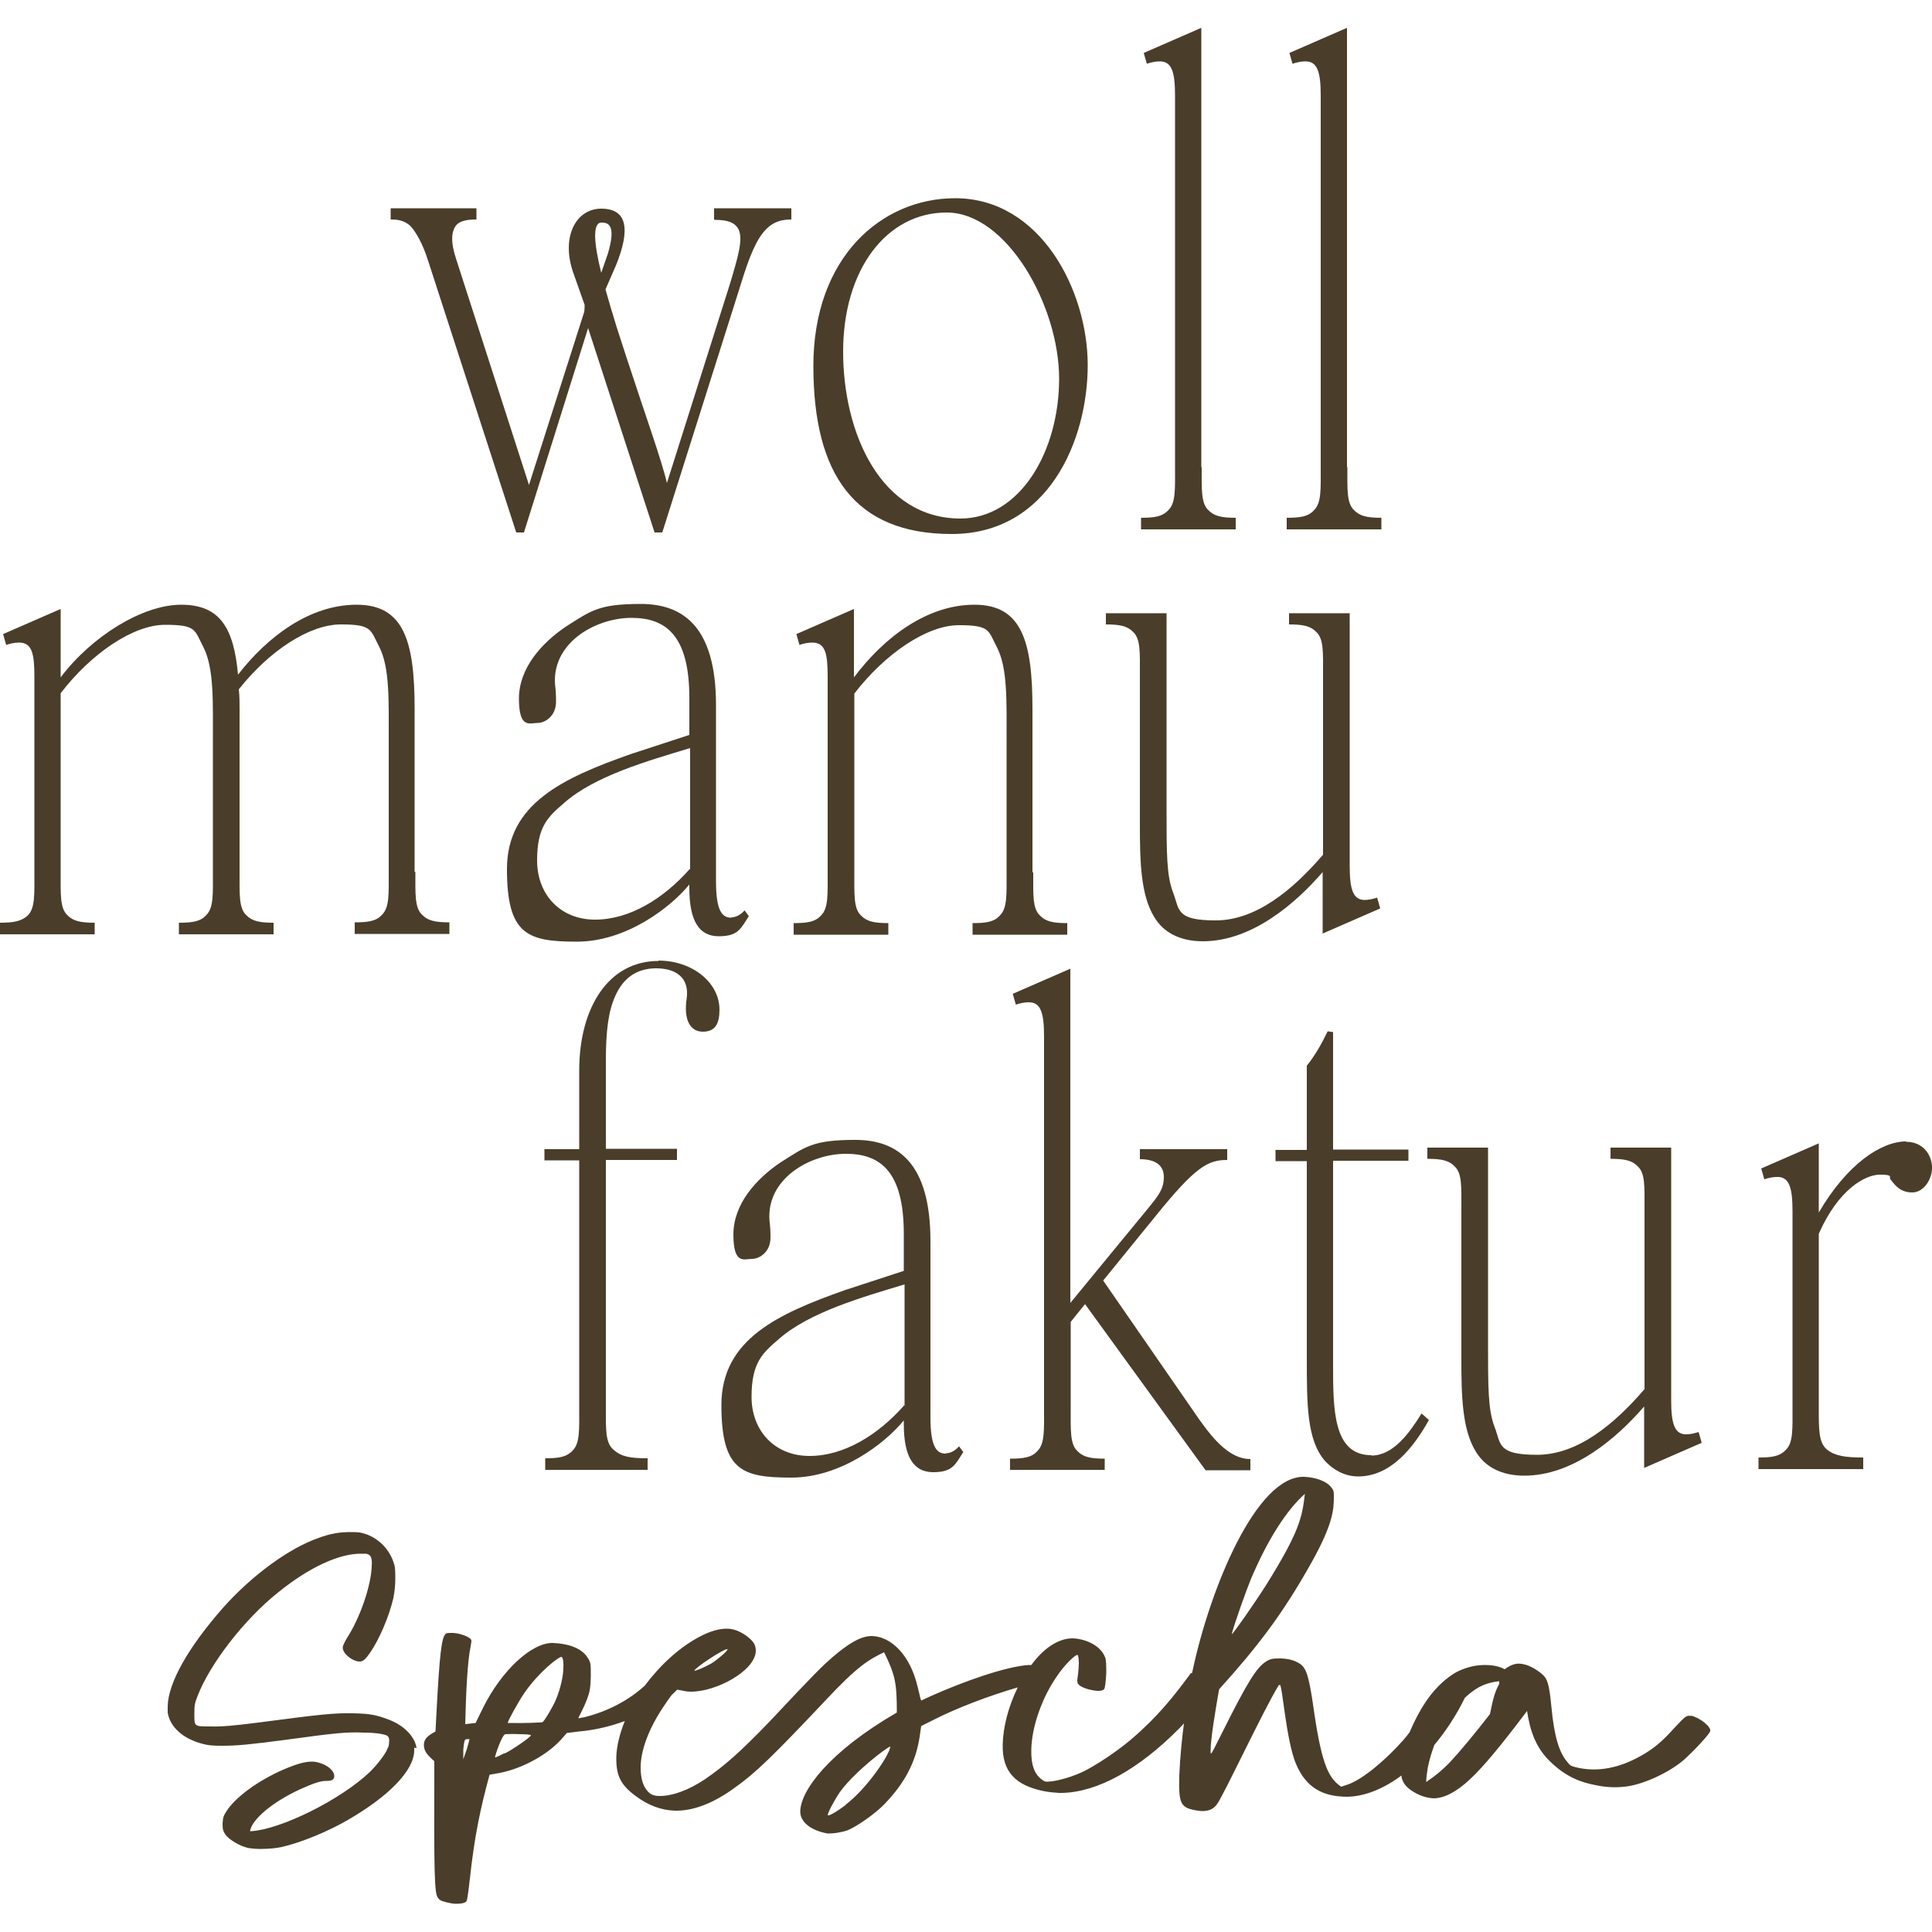
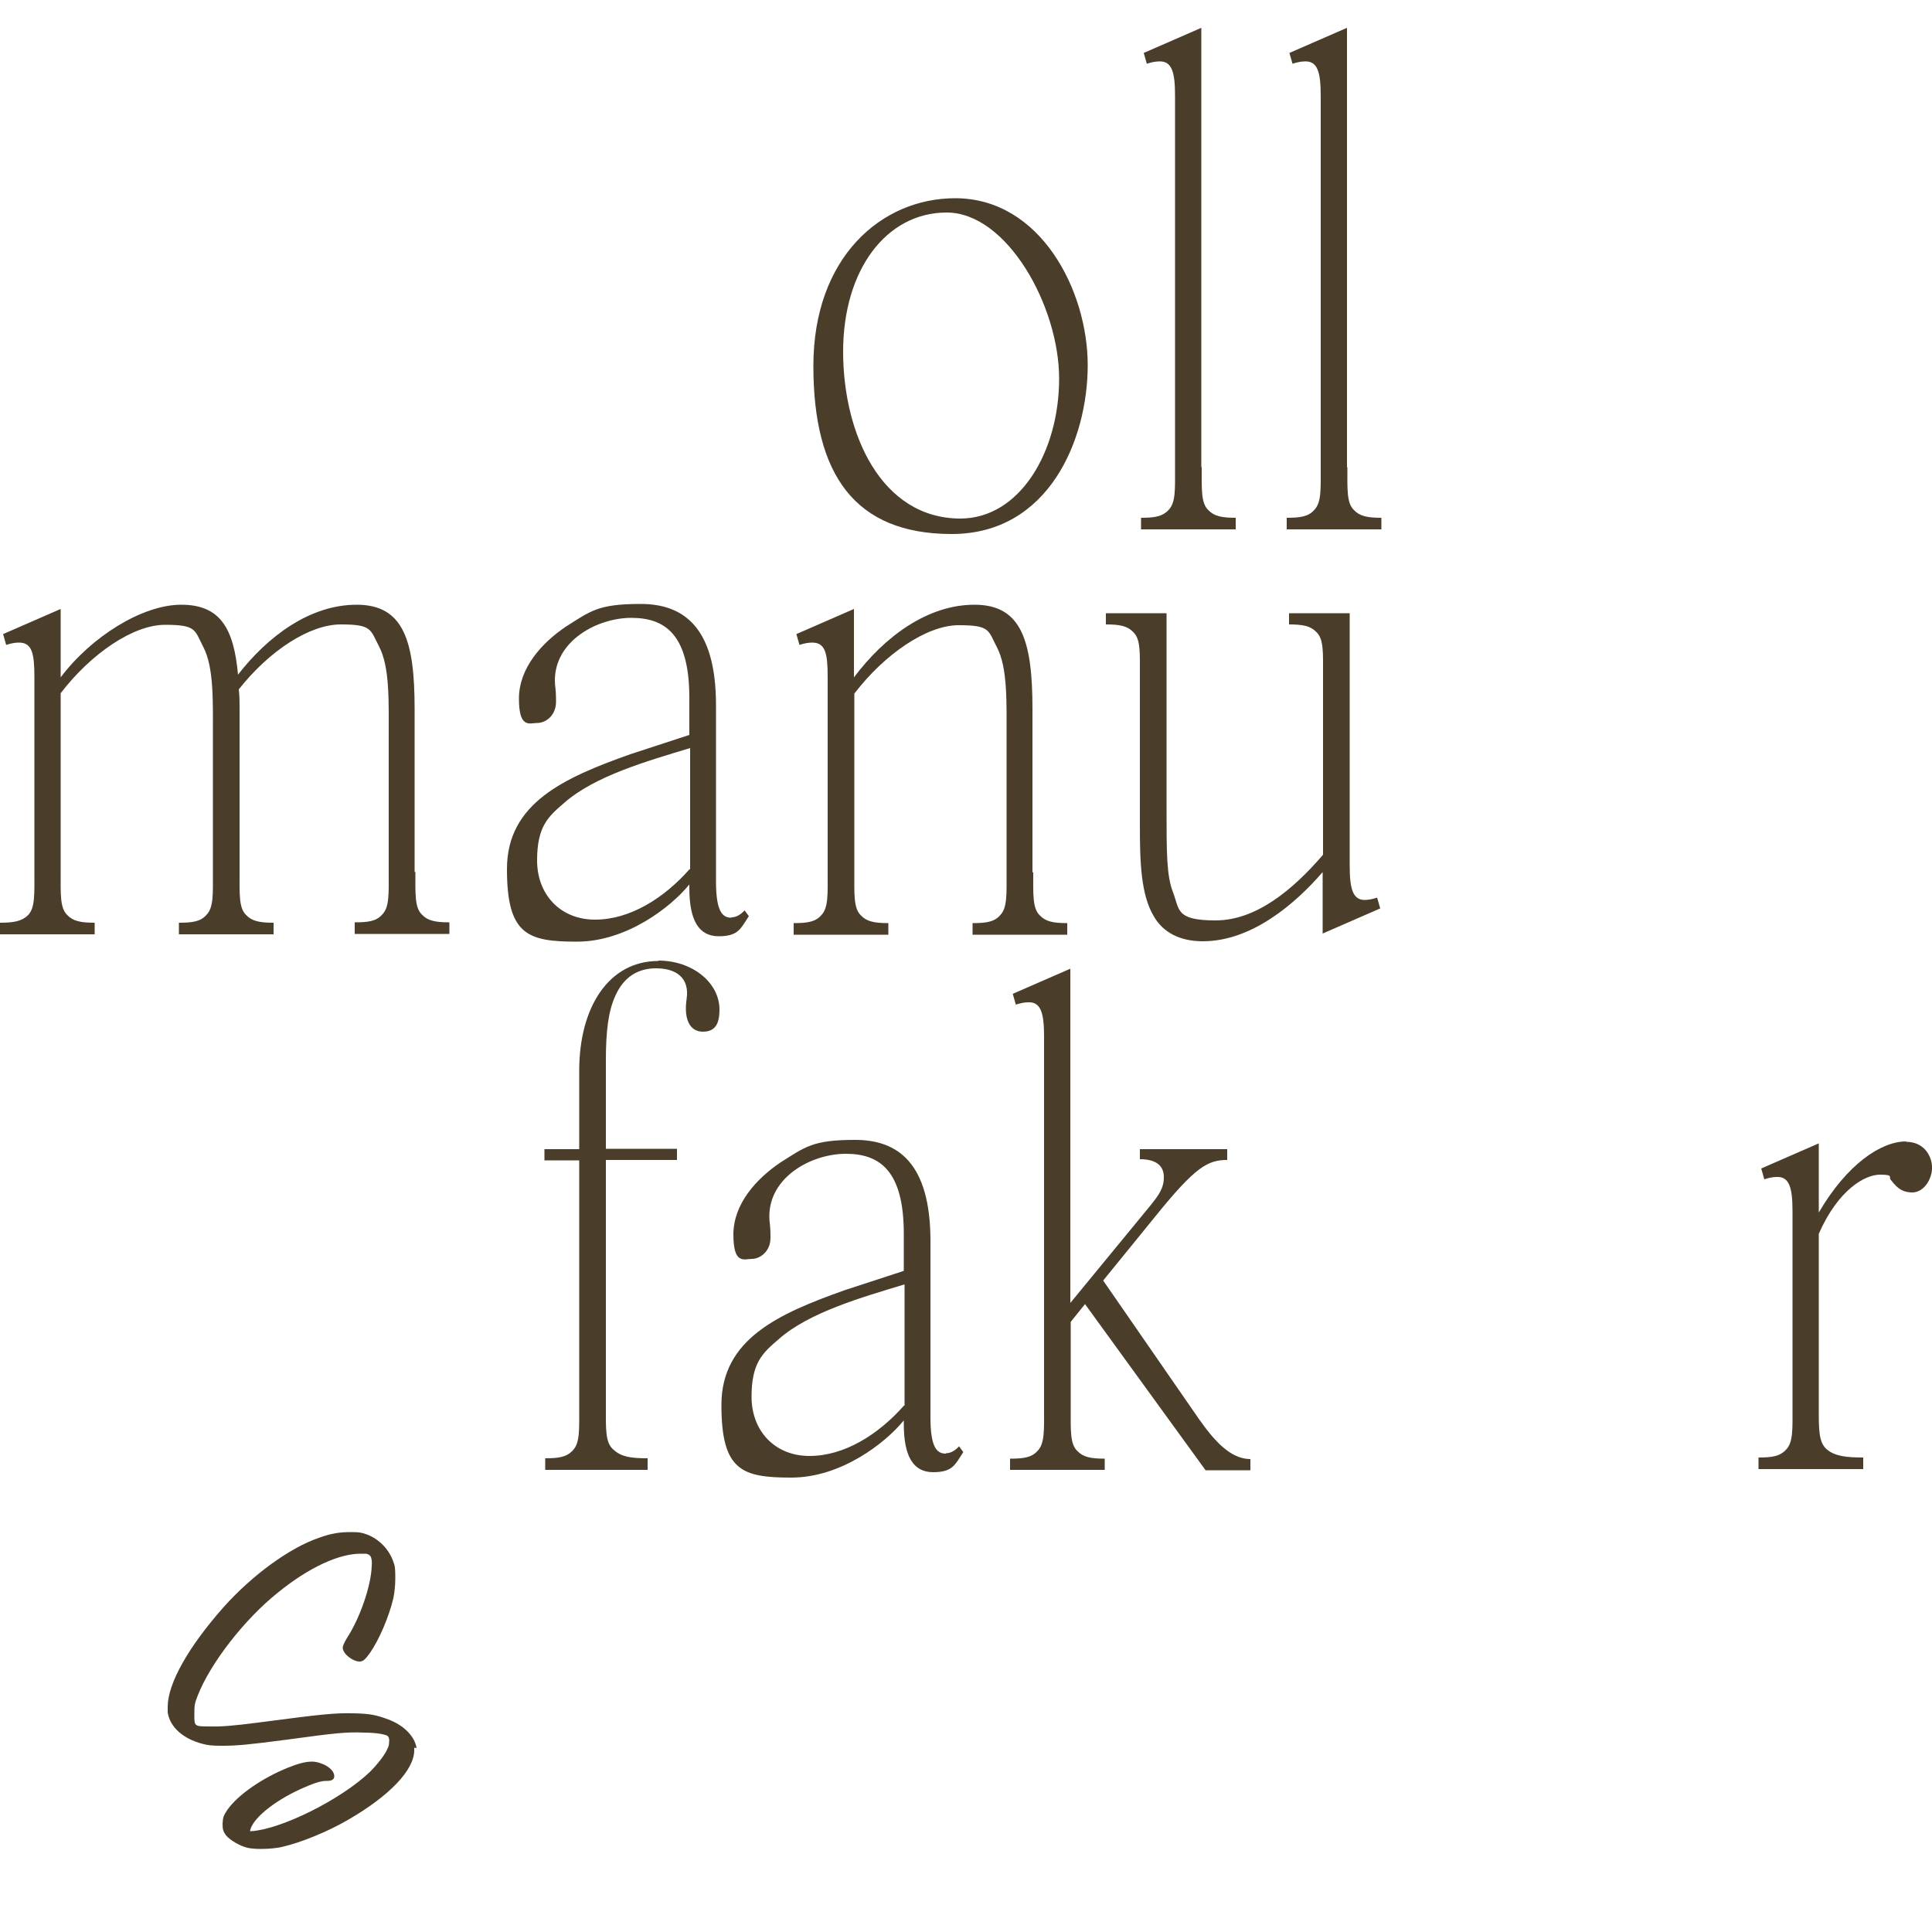
<svg xmlns="http://www.w3.org/2000/svg" id="Ebene_1" baseProfile="tiny" version="1.2" viewBox="0 0 500 500">
-   <path d="M155.6,57.6c1.7,0,4,.4,1.7,8.1l-1.7,4.9c-1.9-7.6-2.3-12.9,0-13M185,56.9c3.4,0,5.3.7,6.2,2.6,1.1,2.6-.2,7-2.3,14l-16.3,51.5c-1.3-5.7-6-18.8-10.3-32l-2.6-8c-1.1-3.5-2.1-6.9-3-10.1l2.7-6.2c3.9-9.6,2.8-14.7-3.8-14.7s-10.5,7.4-7.2,16.7c.4,1.1,1.6,4.5,2.9,8.2,0,1.1-.1,1.8-.1,1.8l-14.3,44.8-18.8-58.3c-1.6-4.8-1.2-7.2-.2-8.7,1.2-1.7,4.2-1.7,5.4-1.7v-2.9h-22.2v2.9c1.2,0,3.6,0,5.4,2,1.1,1.3,2.9,4.2,4.3,8.7l22.8,70.3h2l16.6-52.9,17.2,52.9h2l20.5-64.8c2-6.5,3.9-11.3,6.5-13.8,1.7-1.7,3.7-2.4,6.4-2.4v-2.9h-20v2.9Z" fill="#4a3e2a" />
  <path d="M248.6,134.2c-20.6,0-30.4-22-30.4-43.2s11.2-36,26.8-36,29.1,24.2,29.1,43-10.1,36.2-25.6,36.2M247.2,51.3c-19.1,0-36.7,15.3-36.7,43.4s10.7,43.5,35.8,43.5,35.2-24.4,35.2-43.7-12.2-43.2-34.3-43.2" fill="#4a3e2a" />
  <path d="M310.9,120.9V7.2l-14.9,6.5.8,2.8c1.2-.4,2.3-.6,3.1-.6,3.4-.2,4.2,2.8,4.2,8.9v96.1c0,5.7.2,9.2-1.7,11.1-1.6,1.7-3.6,2-7.1,2v3h24.5v-3c-3.6,0-5.6-.4-7.1-2-1.9-1.8-1.7-5.4-1.7-11.1" fill="#4a3e2a" />
  <path d="M348.6,120.9V7.2l-14.9,6.5.8,2.8c1.2-.4,2.3-.6,3.1-.6,3.4-.2,4.2,2.8,4.2,8.9v96.1c0,5.7.2,9.2-1.7,11.1-1.5,1.7-3.6,2-7.1,2v3h24.5v-3c-3.6,0-5.6-.4-7.1-2-1.9-1.8-1.7-5.4-1.7-11.1" fill="#4a3e2a" />
  <path d="M107.3,225.7v-42.3c0-17.5-2.8-26.9-15-26.9s-23.1,8.3-30.7,18.1c-1.1-12-4.6-18.1-14.7-18.1s-23.3,8.3-31.2,18.8v-17.7l-14.9,6.5.8,2.8c1.2-.4,2.3-.6,3.3-.6,3.4,0,4,2.8,4,8.9v50.6c0,5.7.2,9.2-1.7,11.1C5.6,238.4,3.6,238.8,0,238.8v3h24.5v-3c-3.6,0-5.6-.4-7.1-2-1.9-1.8-1.7-5.4-1.7-11.1v-46.3c7.9-10.3,18.8-17.7,27-17.7s7.6,1.3,9.9,5.7c2.8,5.4,2.5,14,2.5,24.4v33.9c0,5.7.2,9.2-1.7,11.1-1.5,1.7-3.6,2-7.1,2v3h24.5v-3c-3.6,0-5.6-.4-7.1-2-1.9-1.8-1.7-5.4-1.7-11.1v-42.3c0-1.7,0-3.3-.2-5,7.9-10,18.3-16.8,26.4-16.8s7.6,1.3,9.9,5.7c2.8,5.4,2.5,14,2.5,24.4v33.9c0,5.7.2,9.2-1.7,11.1-1.5,1.7-3.6,2-7.1,2v3h24.5v-3c-3.6,0-5.6-.4-7.1-2-1.9-1.8-1.7-5.4-1.7-11.1" fill="#4a3e2a" />
  <path d="M178.5,224.9c-6.7,7.6-15.5,13.1-24.5,13.1s-15-6.5-15-15.3,2.8-11.3,7-14.9c7.9-7,21.7-10.9,32.6-14.2v31.4ZM189.3,237.5c-2.3,0-4-1.5-4-9.4v-45.6c0-20.3-8.5-26.2-19.5-26.2s-12.9,1.8-19.4,5.9c-6.2,4.2-12.1,10.7-12.1,18.6s2.8,6.3,4.8,6.3,4.8-1.8,4.8-5.5-.3-3.7-.3-5.5c0-10.3,11-16.2,19.8-16.2s15,4.4,15,20.7v9.6l-15.3,5c-17.2,6.1-31.9,12.7-31.9,29.7s5.3,18.8,18.1,18.8,24.3-8.9,29.1-14.8v.9c0,8.5,2.5,12.5,7.6,12.5s5.7-2,7.8-5.2l-1.1-1.5c-.8.9-2,1.8-3.4,1.8" fill="#4a3e2a" />
  <path d="M267.2,225.7v-42.3c0-17.5-2.8-26.9-15-26.9s-23.3,8.3-31.2,18.8v-17.7l-14.9,6.5.8,2.8c1.2-.4,2.3-.6,3.3-.6,3.4,0,4,2.8,4,8.9v50.6c0,5.7.2,9.2-1.7,11.1-1.5,1.7-3.6,2-7.1,2v3h24.5v-3c-3.6,0-5.6-.4-7.1-2-1.9-1.8-1.7-5.4-1.7-11.1v-46.3c7.9-10.3,18.8-17.7,27-17.7s7.6,1.3,9.9,5.7c2.8,5.4,2.5,14,2.5,24.4v33.9c0,5.7.2,9.2-1.7,11.1-1.5,1.7-3.6,2-7.1,2v3h24.5v-3c-3.6,0-5.6-.4-7.1-2-1.9-1.8-1.7-5.4-1.7-11.1" fill="#4a3e2a" />
  <path d="M353.5,232.9c-3.4.2-4.2-2.8-4.2-8.9v-65.3h-15.7v2.9c3.6,0,5.6.4,7.1,2,1.9,1.8,1.7,5.3,1.7,11.1v46.5c-7.9,9.2-17.4,17-27.8,17s-9.3-2.8-11-7.2c-1.7-4.4-1.7-10-1.7-22.3v-50h-15.7v2.9c3.6,0,5.6.4,7.1,2,1.9,1.8,1.7,5.3,1.7,11.1v38.8c0,9.4.2,18.1,3.7,23.8,2.3,3.9,6.5,6.3,12.6,6.3,12.7,0,24-9.8,31-17.9v15.9l14.9-6.5-.8-2.8c-1.2.4-2.3.6-3.1.6" fill="#4a3e2a" />
-   <path d="M375.4,455.9c-2.1,2.2-4.1,3.8-5.9,5l-.4.3c0-1.1.2-2.4.4-3.7.4-2,1-4,1.7-5.9,3.1-3.7,5.8-7.9,7.9-12.2,1.8-1.7,3.7-3,5.6-3.6,1.2-.4,2.3-.6,3.3-.7v.7c-1.4,2.4-1.8,5.1-2.4,7.8-4.2,5.4-7.6,9.5-10.3,12.4M218.9,467.1c-2.3,1.7-4.1,2.8-4.6,2.7h-.1c0-.7,2-4.4,3.3-6.2,3.9-5.3,12.3-11.6,12.9-11.6h0c0,1.8-5.8,10.7-11.6,15.1M188.3,426.8h0s0,0,0,0c0,.5-2.6,2.7-4.2,3.7-1.8,1-3.9,1.9-4.4,1.9h0c0-.7,7.6-5.7,8.5-5.6M143.9,439.8c-.8,1.9-3,5.6-3.5,5.9-.2.1-5.7.3-8,.2-.6,0-1,0-1,0,0-.5,2.8-5.6,4.4-7.9,3.7-5.3,8.7-9.2,9.5-9.2.4,0,.6,1.7.5,2.7,0,2.4-.8,5.6-1.9,8.3M130.6,453.7c-1.6.8-2.2,1.1-2.4,1.1h-.1c0-.4,1.8-5.9,2.7-6,.5,0,2-.1,3.5,0,1.6,0,3.1.1,3.1.3,0,.4-4.7,3.7-6.8,4.7M121.5,450c0,.2-.3,1.4-.7,2.7l-.9,2.6v-2.5c.2-2.1.3-2.5.7-2.7h.6c0-.1.2,0,.2,0h0ZM318.8,422.8c.7-2.7,3.6-10.9,5-14.3,4.4-10.3,9.2-17.7,13.9-21.9-.7,6.2-1.5,9.9-9.9,23.4-3.1,4.9-8.7,12.9-9,12.9h0ZM437.6,444.1c-1.1-.2-1.3-.1-4.2,3-3.4,3.8-5.4,5.4-8.7,7.3-5.7,3.2-11.1,4.2-16.3,3.1-1.7-.4-2-.5-2.6-1.3-2.3-2.5-3.6-6.9-4.3-14.5-.6-6-1-7.3-2.6-8.6-1.5-1.2-3.1-2.1-4.6-2.4-.9-.2-1.7-.2-2.4,0-.7.2-1.4.5-2.5,1.3l-.8-.4c-1.3-.5-2.7-.7-4.3-.7-2.5,0-5,.6-7.5,1.9-3.9,2.3-7.2,6-9.9,11.1-.8,1.5-1.5,3-2.1,4.4-.5.7-1,1.3-1.6,2-4.5,5.1-10.4,10.1-14.3,11.5l-1.8.6c-3.1-2.1-4.9-5.3-6.9-18.6-1.4-9.9-2-12.1-3.9-13.3-1.3-.8-2.7-1.2-4.7-1.3-2,0-2.8,0-4.1.9-2.4,1.6-4.8,5.5-11,17.9-2.2,4.4-2.9,5.8-3.1,5.8-.1,0-.1-.2-.1-.7,0-3,1.2-10.2,2.2-15.9,10-11.1,16.4-19.4,23.9-32.8,5.6-10,5.8-13.8,5.8-17,0-1.3,0-1.7-.7-2.5-1.2-1.6-4.1-2.6-7-2.7-12.4-.3-24.3,28.9-28.8,49.9l-.2.9h-.3c-4.4,6-8.7,11.4-15.4,17.1-3.6,3.1-9.5,7-12.7,8.5-3.7,1.7-7.5,2.5-9.1,2.5-.5,0-.8-.1-1.3-.5-2-1.4-2.9-3.9-2.8-7.8.1-5.8,2.7-13.3,6.5-18.8,2.1-3.2,4.8-5.7,5.4-5.7.2,0,.2.2.3.7,0,.2.1.8.1,1.4,0,1.5-.3,3.6-.4,4.4,0,.9.2,1,.6,1.4,1.1.8,3.2,1.3,4.7,1.4.7,0,1.3-.1,1.6-.4.3-.2.5-2.2.6-4.2,0-1.7,0-3.5-.3-4.1-1.3-3.3-5.4-4.8-8.4-4.9-3.9,0-7.7,2.8-10.7,6.9h-.7c-6,.4-16.9,4.3-25.2,8l-2.6,1.2c-.6-1.8,0,0-.9-3.5-2-8.5-7-13.1-11.9-13.2-2.8,0-6,1.9-10.3,5.6-2.4,2.1-4.2,3.8-16.1,16.5-7.6,7.9-11.7,11.5-16.8,15-4.4,2.9-8.4,4.3-11.7,4.3-1.9,0-2.8-.6-3.8-2.2-.8-1.4-1.1-3.2-1.1-5.2,0-4.3,2-9.8,5.7-15.4.9-1.4,1.7-2.5,2.3-3.3.5-.5,1-.9,1.4-1.4h.2c0,0,0,0,0,0,1.5.3,2.3.5,3.3.5,6.5.1,16.7-5.3,16.9-10.5,0-1.6-.5-2.5-2.5-4-1.6-1.1-3.2-1.8-5-1.8-2,0-4.2.6-6.9,2-5.4,2.8-10.4,7.5-14.3,12.7-4.1,3.8-9.6,6.7-15.6,8.2-.7.1-1.4.3-1.6.3h0s0,0,0,0c0-.4,1.1-2,2.2-4.9.8-2.1.9-3,1-5.9,0-3.2,0-3.6-.7-4.7-1.7-3-5.9-3.9-9.2-4-5.3-.1-13.2,7-18.1,17-1,2-1.8,3.7-1.8,3.7,0,0,0,0-2.7.3.2-8.4.6-16.5,1.4-20.1l.2-1.3c0-.4-.1-.6-.4-.8-.9-.7-3-1.4-4.6-1.4-1.5,0-1.6,0-2,.7-1,1.7-1.5,9.1-2.3,24.8-2,1.1-3,1.9-3,3.5s.9,2.6,2.7,4.2c0,19.8-.2,32.9.7,34.9.4.9.8,1.2,2.4,1.6.9.2,1.7.4,2.5.4,1.4,0,2.5-.2,2.8-.8.1-.2.5-2.8.8-5.7,1.2-11,2.7-18.1,5.1-26.9l1.7-.3c5.9-.9,12.9-4.5,16.8-8.8l1.5-1.7,3.2-.4c4.4-.4,8.3-1.4,11.8-2.7-1.3,3.2-2.1,6.4-2.2,9.2-.1,4.9,1.1,7.3,5,10.2,3.2,2.4,6.6,3.7,10.2,3.8,4.7.1,9.9-1.9,15.4-5.9,5.4-3.8,10.1-8.4,23.5-22.6,8.5-9.1,11.3-10.6,15.2-12.5,2.9,5.9,3.3,8,3.3,15.6-17.6,10.2-24.9,20.2-25,25.6,0,3.1,3.4,5.1,7.1,5.7h.5c1.2,0,3.1-.3,4.6-.8,2.3-.9,7.2-4.3,9.6-6.8,5.3-5.5,8.1-10.9,9.1-17.4l.4-2.8,3.2-1.6c5.8-3,14.8-6.4,21.8-8.4-2.4,4.8-3.8,10.3-3.9,14.7-.2,7.2,3.4,10.6,10.4,12.1,1.5.3,2.6.4,4.1.5h.9c9.1-.2,19.7-6,30.3-16.7.4-.4.8-.8,1.2-1.3-.5,3.9-1,8.6-1.2,13.5-.2,7.2.3,8.3,4.2,9,.7.1,1.2.2,1.7.2,1.8,0,2.9-.5,3.8-1.7,1.4-1.6,12.1-24.5,16-30.8l.3-.2c.7,0,1.6,14.3,4.2,20.5,2.7,6.4,7.2,8.4,13,8.5,4.6,0,9.6-2,14.3-5.5,0,.6.2,1.1.4,1.5.3.8,1,1.5,1.9,2.2,2,1.4,4,2.1,6,2.2,2.7,0,5.9-1.6,9.4-4.9,3.5-3.2,8.4-9.2,14.8-17.7h0c.7,4.7,2.1,9.4,6,13.1,4.3,4.2,8.3,5.4,11.3,6,2.6.6,5.3.8,7.9.5,4.4-.4,11.1-3.4,15.1-6.7,2.3-2,6.9-6.8,7.1-7.7.3-1.1-2.7-3.5-5-4" fill="#4a3e2a" />
  <path d="M107.8,452.4c-.4-2.9-3.2-5.9-7.3-7.4-3.2-1.2-4.7-1.5-9-1.6-5-.1-8,.2-24.7,2.4-6.2.8-9.6,1.1-12.5,1h-.6c-3.4,0-3.4-.2-3.4-2.9v-.5c0-2.1.1-2.6.8-4.4,3.2-8.4,12.2-20,20.9-26.9,8-6.5,15.9-10.1,21.5-10,.4,0,.9,0,1.2,0q1.2.2,1.4,1.2c.1.5.2,1,.1,1.9-.1,5-3,13.5-6.4,18.7-.1.2-1.1,1.8-1.1,2.5,0,1.6,2.5,3.5,4.2,3.6h.2s0,0,0,0c1,0,1.6-.8,2.7-2.3,2.4-3.5,4.9-9.4,6-14.1.3-1.5.5-3.3.5-5,0-1.7,0-3.2-.4-4.1-1-3.3-3.7-6.2-7-7.4-1.4-.5-2-.6-4-.6-3,0-5.1.3-8.4,1.5-7.6,2.6-17.3,9.7-24.7,18-9,10.2-14.3,19.5-14.4,25.6,0,.5,0,1.1,0,1.6.6,3.8,4,6.8,9,8.1,1.5.4,2.5.5,5.1.5,3.9,0,7-.3,16.9-1.6,12.4-1.7,15.3-2,19.8-1.8,3.4,0,5.5.5,6,.8.5.3.6,1.1.5,1.6,0,.6-.1,1.2-.4,1.7-.5,1.4-2.6,4.1-4.5,6-7.5,7.2-23,14.9-30.7,15.4h-.4c.5-3.1,5.9-7.6,13.1-10.9,3.1-1.4,5.1-2.1,6.5-2.1h0c.9,0,2,0,2.2-1v-.3c0-1.2-1.4-2.4-2.8-3-1-.4-1.9-.7-2.9-.7-1.9,0-3.8.6-6.1,1.5-6.8,2.7-13.1,7.1-15.8,10.9-1,1.5-1.2,1.9-1.3,3.6,0,1.5.1,2,.9,3.1,1,1.2,3.5,2.7,5.5,3.2.9.2,2.2.3,3.1.3h.6c1.9,0,3.8-.2,5.2-.5,4.9-1.1,12-4,17.3-7.1,10.5-6.1,16.9-12.7,17-17.8v-.8Z" fill="#4a3e2a" />
  <path d="M170.4,248.7c-12.9,0-20.5,12-20.5,28.4v20.3h-9v2.9h9v64c0,5.7.2,9.2-1.7,11.1-1.6,1.7-3.6,2-7.1,2v3h26.5v-3c-4.5,0-6.8-.4-8.8-2.2-2.2-1.8-2-5.4-2-11.3v-63.7h18.4v-2.9h-18.4v-22.9c0-7.4.6-12.7,2.5-16.8,2-4.4,5.4-7,10.5-7s8.7,2.4,7.9,7.9c-.8,5.4.9,8.5,4.2,8.5s4.3-2.2,4.3-5.7c0-7-7-12.7-15.8-12.7" fill="#4a3e2a" />
  <path d="M234,363.7c-6.7,7.6-15.5,13.1-24.5,13.1s-15-6.5-15-15.3,2.8-11.3,7-14.9c7.9-7,21.7-10.9,32.6-14.2v31.4ZM244.8,376.2c-2.3,0-4-1.5-4-9.4v-45.6c0-20.3-8.5-26.2-19.5-26.2s-12.9,1.8-19.4,5.9c-6.2,4.2-12.1,10.7-12.1,18.6s2.8,6.3,4.8,6.3,4.8-1.8,4.8-5.5-.3-3.7-.3-5.5c0-10.3,11-16.2,19.8-16.2s15,4.4,15,20.7v9.6l-15.3,5c-17.2,6.1-31.9,12.7-31.9,29.7s5.3,18.8,18.1,18.8,24.3-8.9,29.1-14.8v.9c0,8.5,2.5,12.5,7.6,12.5s5.7-2,7.8-5.2l-1.1-1.5c-.8.9-2,1.8-3.4,1.8" fill="#4a3e2a" />
  <path d="M310.6,367.7l-25.1-36.3,13.5-16.6c10.4-12.9,13.6-14.6,18.6-14.6v-2.8h-22.6v2.6c4.2,0,6.2,1.7,6.2,4.6s-1.2,4.6-3.9,7.9l-20.3,24.7v-86.5l-14.9,6.5.8,2.8c1.2-.4,2.3-.6,3.1-.6,3.4-.2,4.2,2.8,4.2,8.9v96.1c0,5.7.2,9.2-1.7,11.1-1.5,1.7-3.6,2-7.1,2v2.9h24.5v-2.9c-3.6,0-5.6-.4-7.1-2-1.9-1.8-1.7-5.4-1.7-11.1v-22.3l3.7-4.6,31.2,43h11.6v-2.9c-4.2,0-8.2-3.1-12.9-9.8" fill="#4a3e2a" />
-   <path d="M354.9,376.6c-9.9,0-9.9-11.8-9.9-23.6v-52.6h19.5v-2.9h-19.5v-30.4l-1.4-.2c-1.6,3.3-3.3,6.3-5.4,8.9v21.8h-8.1v2.9h8.1v50.9c0,12.2,0,21.4,4.8,26.8,1.9,2,4.8,3.9,8.5,3.9,8.5,0,14.4-7.6,18.3-14.6l-1.9-1.7c-3.1,5-7.3,10.9-13,10.9" fill="#4a3e2a" />
-   <path d="M436.7,371.2c-3.4.2-4.2-2.8-4.2-8.9v-65.3h-15.7v2.9c3.6,0,5.6.4,7.1,2,1.9,1.8,1.7,5.3,1.7,11.1v46.5c-7.9,9.2-17.4,17-27.8,17s-9.3-2.8-11-7.2c-1.7-4.4-1.7-10-1.7-22.3v-50h-15.7v2.9c3.6,0,5.6.4,7.1,2,1.9,1.8,1.7,5.3,1.7,11.1v38.8c0,9.4.2,18.1,3.7,23.8,2.3,3.9,6.5,6.3,12.6,6.3,12.7,0,24-9.8,31-17.9v15.9l14.9-6.5-.8-2.8c-1.2.4-2.3.6-3.1.6" fill="#4a3e2a" />
  <path d="M493.3,295.4c-6.5,0-15.3,5.9-22.6,18.4v-17.9l-14.9,6.5.8,2.8c1.2-.4,2.3-.6,3.1-.6,3.4-.2,4.2,2.8,4.2,8.9v50.6c0,5.7.2,9.2-1.7,11.1-1.6,1.7-3.6,2-7.1,2v3h27.1v-3c-4.6,0-7.3-.4-9.3-2-2.3-1.8-2.2-5.4-2.2-11.1v-44.8c5.1-11.6,12.1-15.3,15.8-15.3s2.2.6,2.8,1.3c1.2,1.5,2.5,3.3,5.6,3.3s5.3-3.7,5.1-6.8c-.2-3-2.3-6.3-6.7-6.3" fill="#4a3e2a" />
</svg>